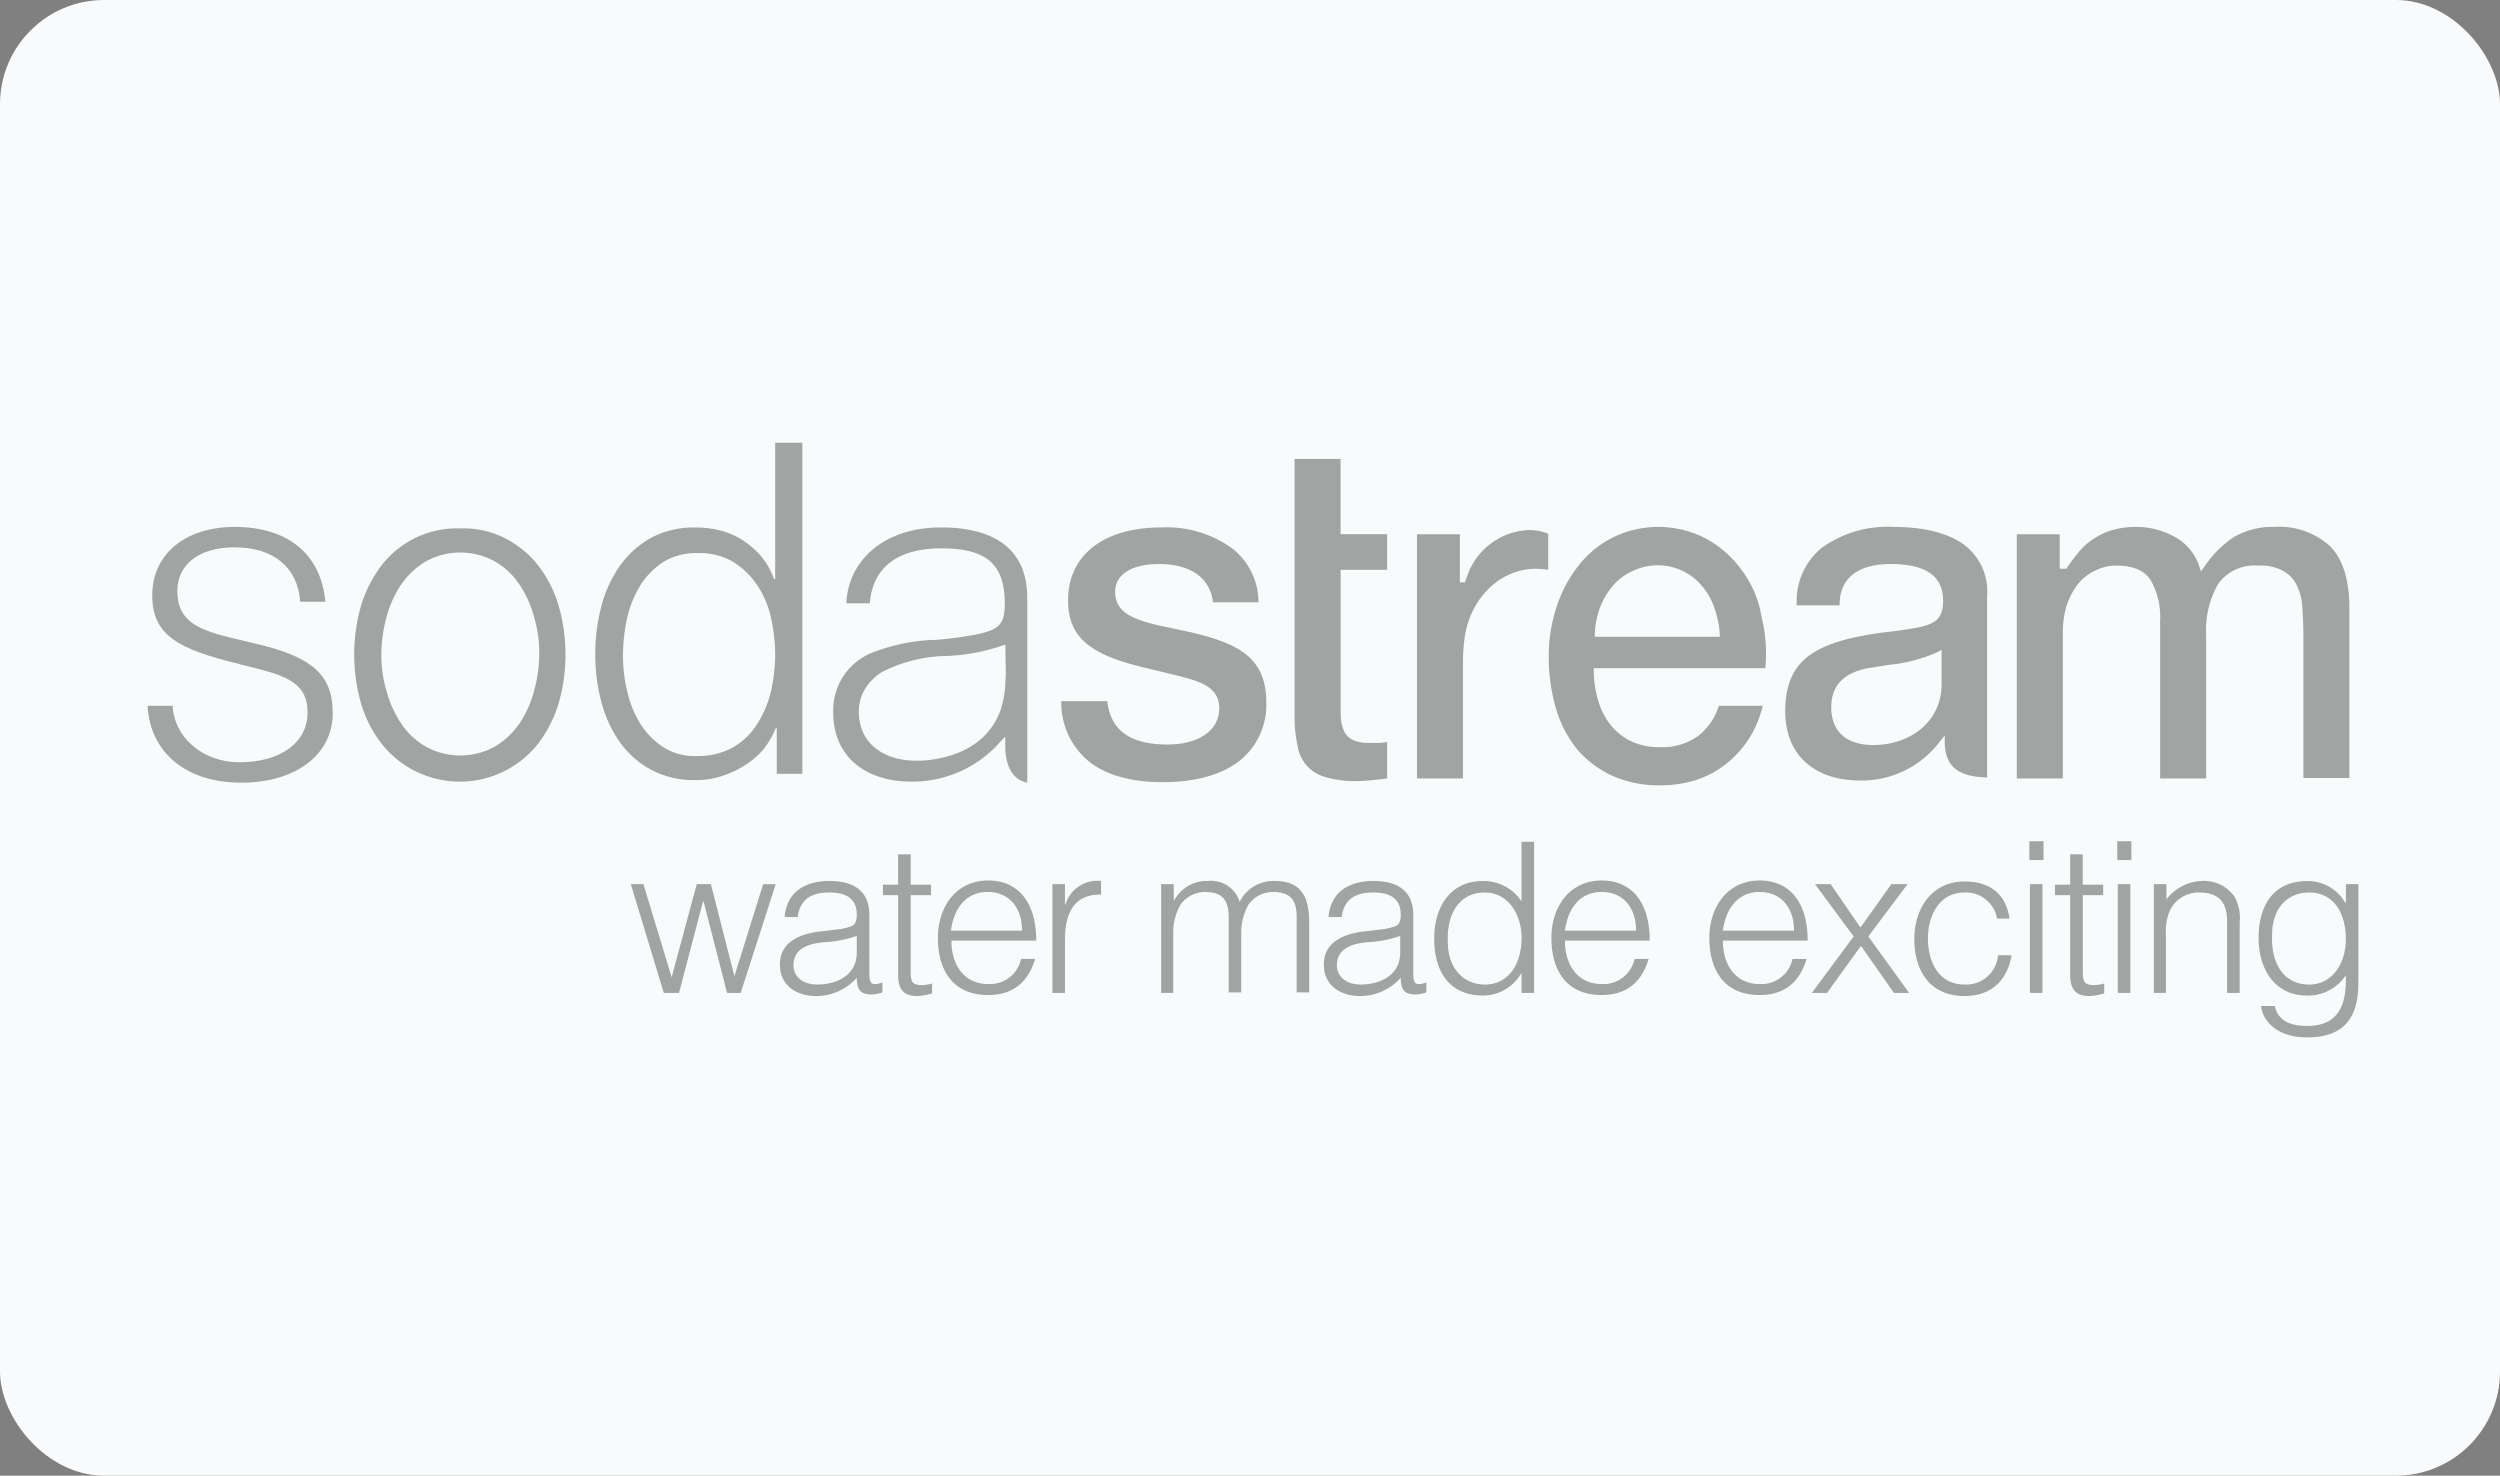
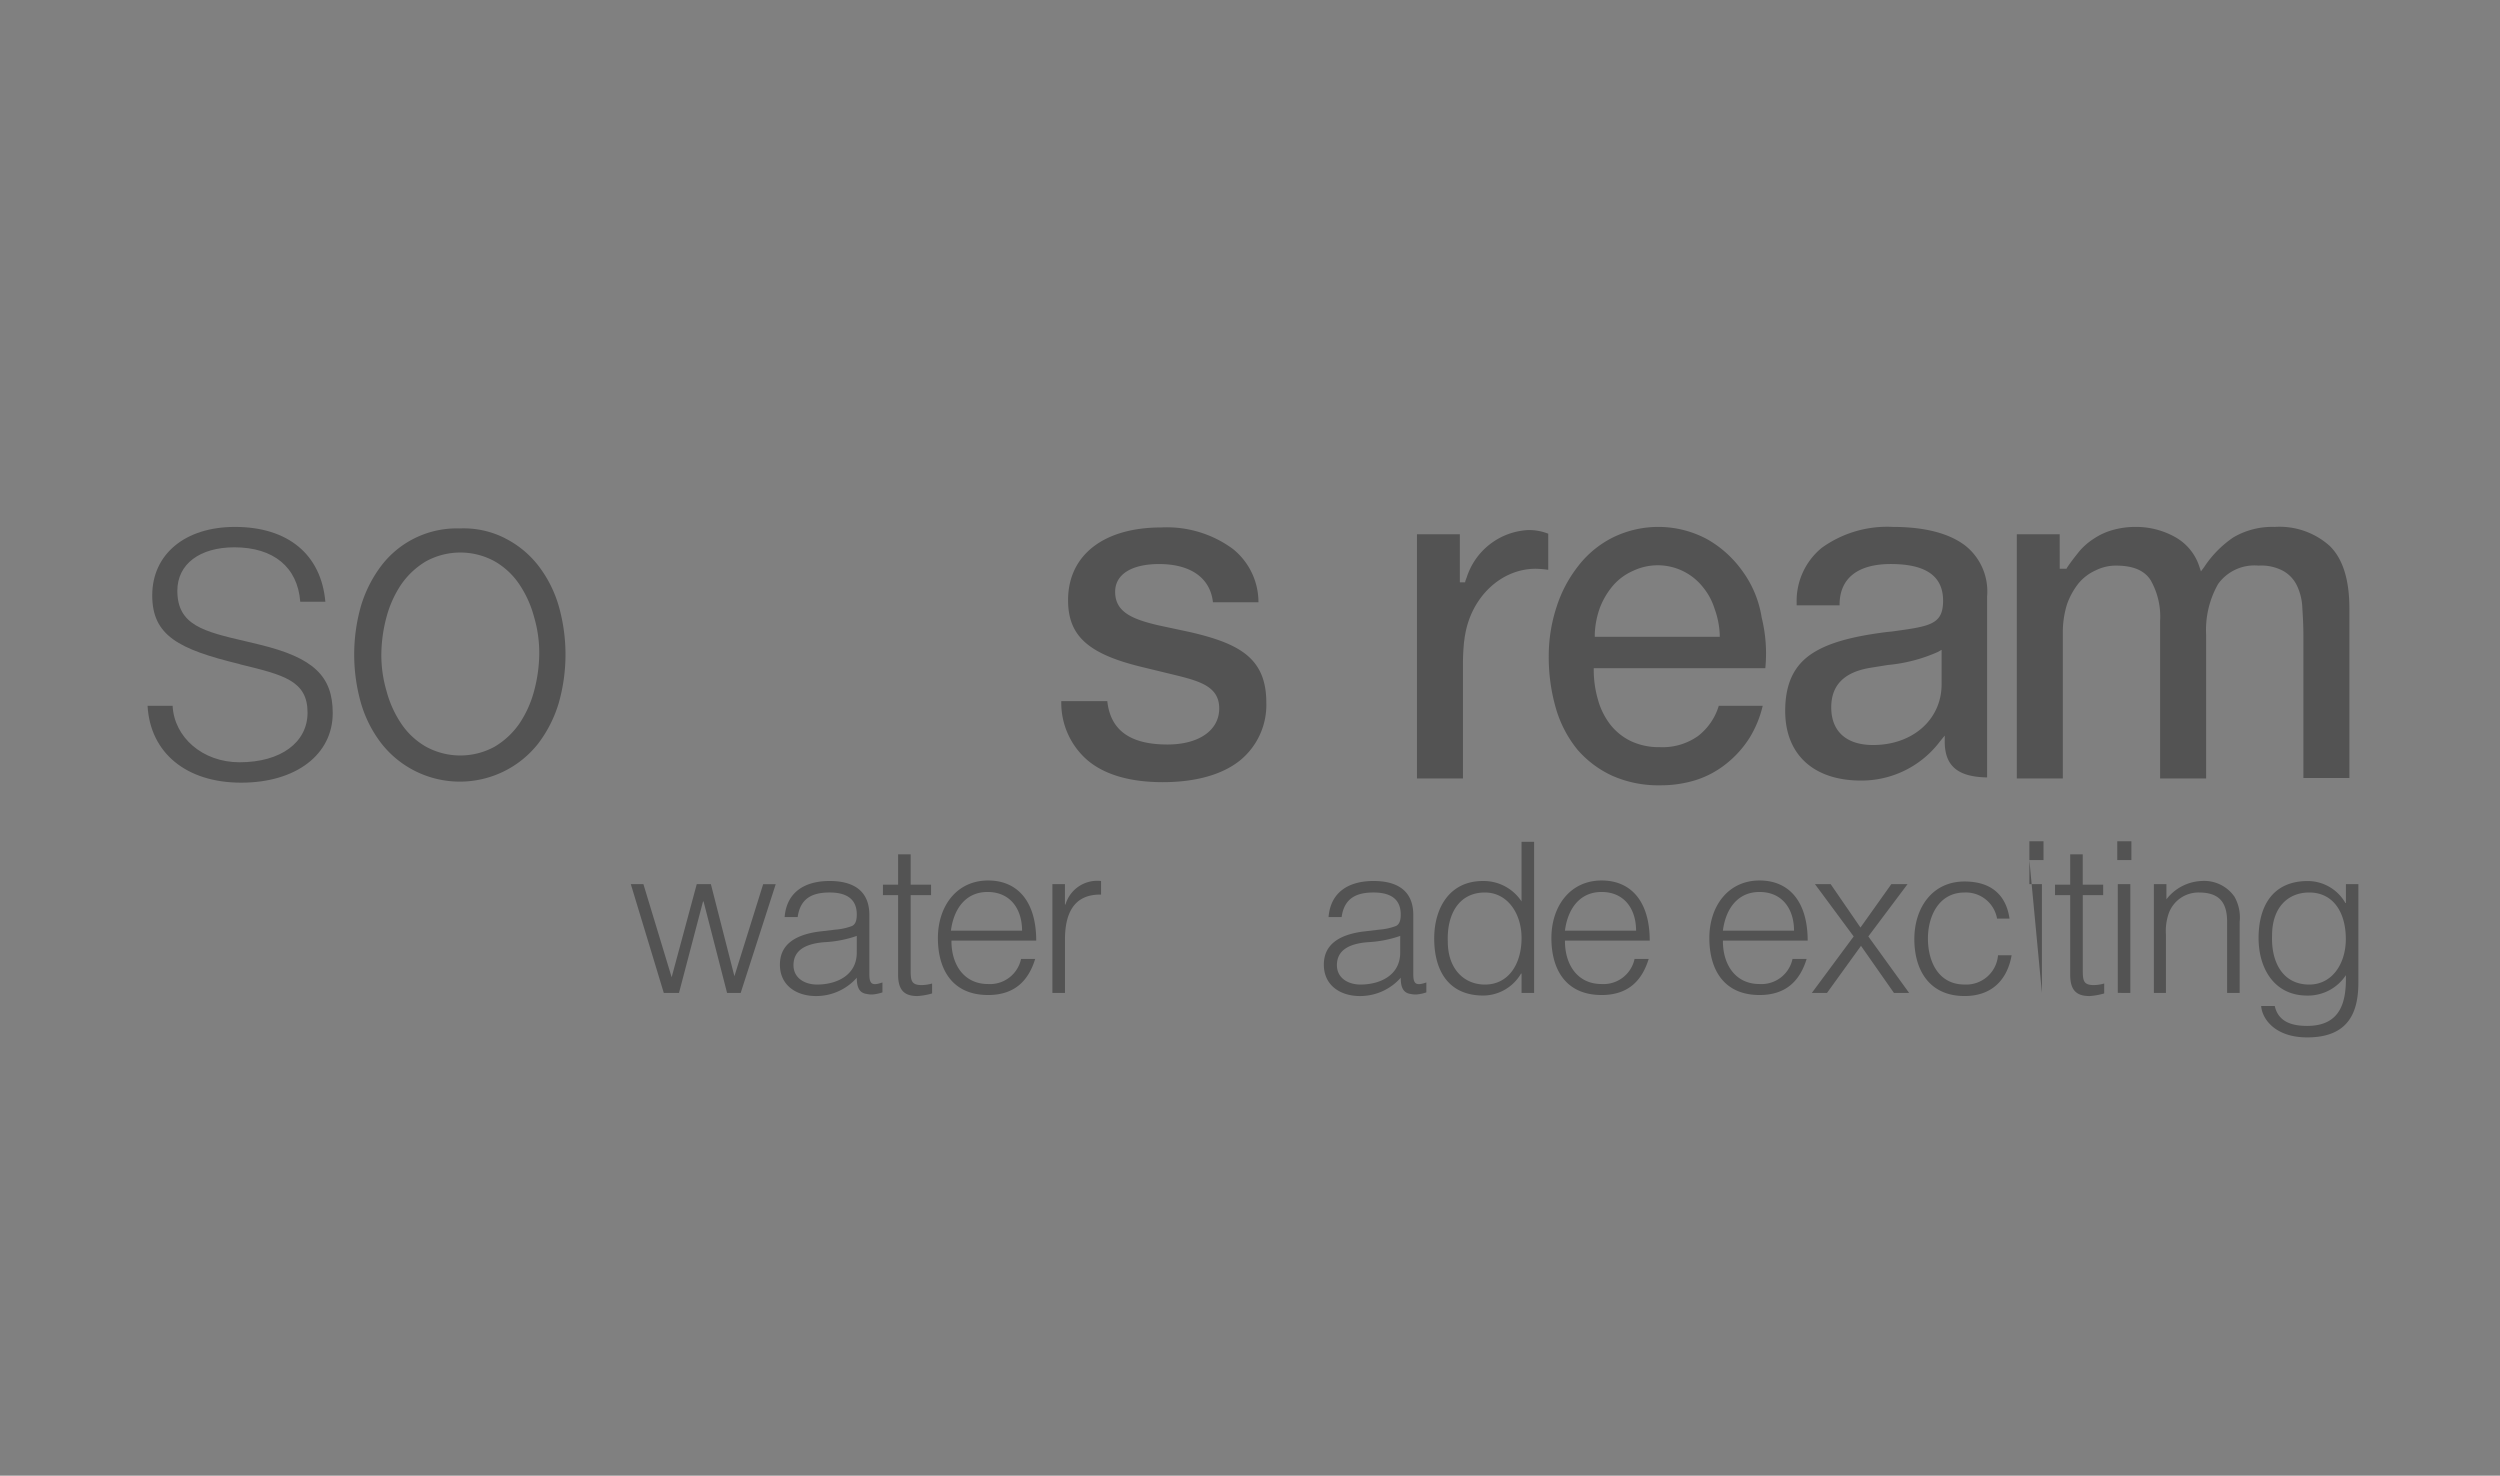
<svg xmlns="http://www.w3.org/2000/svg" id="Sodastream" width="288" height="170" viewBox="0 0 288 170">
  <rect x="0" y="0" width="288" height="170" fill="#808080" stroke="none" />
-   <rect id="bg" width="288" height="170" rx="12" fill="#f9fafb" />
  <g id="Sodastream_Logo" transform="translate(17 51)" opacity="0.35">
    <g id="Group_333" data-name="Group 333">
      <path id="Path_382" data-name="Path 382" d="M75.181,38.75a11.273,11.273,0,0,1,3.8,3.133,14.025,14.025,0,0,1,2.35,4.639,20.434,20.434,0,0,1,0,11.207,14.636,14.636,0,0,1-2.35,4.639,11.483,11.483,0,0,1-18.076,0,14.025,14.025,0,0,1-2.35-4.639,20.435,20.435,0,0,1,0-11.207,14.636,14.636,0,0,1,2.35-4.639A10.931,10.931,0,0,1,69.939,37.6a10.51,10.51,0,0,1,5.242,1.145M66.022,41.4a9.142,9.142,0,0,0-2.832,2.651A12.429,12.429,0,0,0,61.5,47.788a17.049,17.049,0,0,0-.6,4.278,14.682,14.682,0,0,0,.6,4.278,12.429,12.429,0,0,0,1.687,3.736,8.526,8.526,0,0,0,2.832,2.651,8.231,8.231,0,0,0,7.953,0,9.142,9.142,0,0,0,2.832-2.651,12.429,12.429,0,0,0,1.687-3.736,17.049,17.049,0,0,0,.6-4.278,14.682,14.682,0,0,0-.6-4.278,12.429,12.429,0,0,0-1.687-3.736A8.526,8.526,0,0,0,73.976,41.4a8.231,8.231,0,0,0-7.953,0" transform="translate(-33.969 -27.724)" />
-       <path id="Path_383" data-name="Path 383" d="M109.251,64.868V59.626h-.12a10.208,10.208,0,0,1-1.446,2.47,9.429,9.429,0,0,1-2.229,1.868,11.613,11.613,0,0,1-2.651,1.205,9.225,9.225,0,0,1-2.832.422,10.539,10.539,0,0,1-5.121-1.145,10.651,10.651,0,0,1-3.615-3.133,14.315,14.315,0,0,1-2.169-4.639,20.992,20.992,0,0,1-.723-5.6,21.653,21.653,0,0,1,.723-5.6,14.315,14.315,0,0,1,2.169-4.639,10.826,10.826,0,0,1,3.615-3.193,10.539,10.539,0,0,1,5.121-1.145,11.058,11.058,0,0,1,2.832.362A8.971,8.971,0,0,1,105.395,38a10.415,10.415,0,0,1,2.109,1.868,9.006,9.006,0,0,1,1.446,2.591h.12V26.728H112.2V64.868Zm-17.232-9.52a12.149,12.149,0,0,0,1.506,3.736A8.751,8.751,0,0,0,96.176,61.8a6.715,6.715,0,0,0,3.856,1.024A8.246,8.246,0,0,0,104.25,61.8a7.967,7.967,0,0,0,2.772-2.711,12.234,12.234,0,0,0,1.567-3.736,20.124,20.124,0,0,0,.482-4.218,19.677,19.677,0,0,0-.482-4.218,10.911,10.911,0,0,0-1.567-3.736,9.159,9.159,0,0,0-2.772-2.711,7.688,7.688,0,0,0-4.218-1.024,7.213,7.213,0,0,0-3.856,1.024,8.765,8.765,0,0,0-2.651,2.711,12.149,12.149,0,0,0-1.506,3.736,20.125,20.125,0,0,0-.482,4.218,17.11,17.11,0,0,0,.482,4.218" transform="translate(-36.768 -26.728)" />
      <path id="Path_384" data-name="Path 384" d="M44.464,50.963c-.542-.121-1.024-.241-1.506-.362C38.017,49.457,35,48.734,35,44.757c0-3.073,2.591-5,6.567-5,4.519,0,7.29,2.29,7.592,6.266h2.892c-.482-5.423-4.278-8.616-10.424-8.616-5.724,0-9.52,3.133-9.52,7.893,0,4.639,3.073,6.206,10,7.893l.181.06c4.941,1.205,7.712,1.868,7.712,5.543,0,3.434-3.073,5.724-7.833,5.724-4.278,0-7.531-2.892-7.712-6.507H31.57c.3,5.423,4.459,8.857,10.785,8.857S52.9,63.616,52.9,58.856c0-4.278-2.229-6.387-8.435-7.893" transform="translate(-31.57 -27.706)" />
-       <path id="Path_385" data-name="Path 385" d="M130.932,37.473c-6.447,0-10.665,3.675-10.906,8.737h2.711c.3-3.977,3.013-6.326,8.255-6.326,5.182,0,7.29,1.808,7.29,6.387,0,2.47-.783,2.952-3.073,3.495a43.693,43.693,0,0,1-4.941.663h-.3a21.916,21.916,0,0,0-7.049,1.506,7.142,7.142,0,0,0-4.4,6.869c0,4.88,3.495,7.953,9.038,7.953a13.474,13.474,0,0,0,10.3-4.7l.482-.482v1.085c0,2.109.723,3.856,2.531,4.218V45.727c.06-5.423-3.374-8.255-9.942-8.255m7.411,17.835v.362A12.064,12.064,0,0,1,137.8,58.5c-.844,2.35-2.892,4.88-7.531,5.664a12.146,12.146,0,0,1-2.169.181c-4.037,0-6.628-2.229-6.628-5.6a4.845,4.845,0,0,1,.6-2.47c.06-.06.06-.121.12-.181a.21.21,0,0,1,.06-.121,4.55,4.55,0,0,1,.663-.844l.12-.121.181-.181a5.753,5.753,0,0,1,.964-.723,16.964,16.964,0,0,1,6.808-1.808h0a22.524,22.524,0,0,0,6.989-1.205l.361-.121.06,2.832h0v.783h0l-.06.723h0" transform="translate(-39.53 -27.712)" />
-       <path id="Path_386" data-name="Path 386" d="M182.32,37.1V28.785h-5.3V58.79a16,16,0,0,0,.362,3.133,4.359,4.359,0,0,0,3.133,3.495,12.065,12.065,0,0,0,3.675.482,18.248,18.248,0,0,0,1.868-.12l1.627-.181V61.381a4.651,4.651,0,0,1-.9.121h-1.265a4.227,4.227,0,0,1-1.687-.3,2.127,2.127,0,0,1-1.024-.9,4.282,4.282,0,0,1-.422-1.326,15.26,15.26,0,0,1-.06-1.747V41.558h5.362v-4.1H182.32V37.1Z" transform="translate(-44.886 -26.917)" />
      <path id="Path_387" data-name="Path 387" d="M231.545,42.468a12.61,12.61,0,0,0-4.1-3.675,11.887,11.887,0,0,0-10.785-.181,11.55,11.55,0,0,0-3.977,3.254,14.971,14.971,0,0,0-2.531,4.76,18.072,18.072,0,0,0-.9,5.724,21.1,21.1,0,0,0,.844,6.025,13.466,13.466,0,0,0,2.47,4.7,11.834,11.834,0,0,0,4.037,3.013,13.1,13.1,0,0,0,5.483,1.085,13.5,13.5,0,0,0,4.1-.6,10.869,10.869,0,0,0,3.495-1.868,11.948,11.948,0,0,0,2.711-3.013,12.425,12.425,0,0,0,1.506-3.675h-5.061a6.885,6.885,0,0,1-2.41,3.495,7.061,7.061,0,0,1-4.4,1.265,7.514,7.514,0,0,1-3.374-.723,6.747,6.747,0,0,1-2.35-1.928,8.288,8.288,0,0,1-1.386-2.832,12.242,12.242,0,0,1-.482-3.314v-.3H234.2a17.213,17.213,0,0,0-.422-5.844,12.236,12.236,0,0,0-2.229-5.362m-2.832,7.592H214.554v-.3a9.946,9.946,0,0,1,.6-3.073,8.809,8.809,0,0,1,1.506-2.531,6.478,6.478,0,0,1,2.29-1.687,6.633,6.633,0,0,1,8.014,1.808,7.371,7.371,0,0,1,1.386,2.531,9.908,9.908,0,0,1,.6,2.952v.3Z" transform="translate(-47.836 -27.706)" />
      <path id="Path_388" data-name="Path 388" d="M298.315,37.407a8.849,8.849,0,0,0-4.76,1.205,12.232,12.232,0,0,0-3.374,3.434l-.362.482-.181-.542a6,6,0,0,0-2.832-3.434,9.2,9.2,0,0,0-4.4-1.145,9.661,9.661,0,0,0-2.772.362,7.52,7.52,0,0,0-2.109.964,7.67,7.67,0,0,0-1.687,1.446c-.482.6-.964,1.205-1.446,1.928l-.06.121h-.783V38.25h-4.941V66.388h5.3V49.577a10.86,10.86,0,0,1,.482-3.254,8.344,8.344,0,0,1,1.326-2.41,5.45,5.45,0,0,1,1.988-1.506,5.181,5.181,0,0,1,2.35-.542c1.928,0,3.254.542,3.977,1.687a8.472,8.472,0,0,1,1.085,4.7V66.388h5.3V49.818a10.744,10.744,0,0,1,1.386-5.844,5.154,5.154,0,0,1,4.639-2.109,5.349,5.349,0,0,1,2.832.6,3.814,3.814,0,0,1,1.627,1.747,6.517,6.517,0,0,1,.6,2.531c.06.964.121,1.988.121,3.133V66.328h5.3V46.806c0-3.374-.783-5.784-2.29-7.23a8.666,8.666,0,0,0-6.326-2.169" transform="translate(-53.271 -27.706)" />
      <path id="Path_389" data-name="Path 389" d="M259.836,39.455c-1.808-1.326-4.579-2.049-8.194-2.049a12.883,12.883,0,0,0-8.194,2.41,7.9,7.9,0,0,0-2.892,6.326v.3H245.5v-.06c0-3.073,2.109-4.7,5.9-4.7,4.037,0,6.025,1.386,6.025,4.218,0,2.772-1.506,2.952-5.9,3.555l-.6.06c-4.278.542-6.869,1.326-8.676,2.531-2.049,1.386-3.013,3.495-3.013,6.567,0,5,3.254,8.014,8.737,8.014a11.328,11.328,0,0,0,9.1-4.519l.542-.663v.844c.06,2.711,1.567,3.916,4.88,3.977V45.42a6.732,6.732,0,0,0-2.651-5.965m-2.591,12.593v3.495c0,4.037-3.314,6.989-7.893,6.989-3.073,0-4.82-1.567-4.82-4.338,0-2.47,1.386-3.977,4.278-4.519.723-.12,1.506-.241,2.229-.362a18.189,18.189,0,0,0,5.784-1.506l.422-.241v.482Z" transform="translate(-50.581 -27.706)" />
      <path id="Path_390" data-name="Path 390" d="M158.584,48.74c-3.073-.723-4.941-1.567-4.941-3.856,0-1.988,1.868-3.193,5.061-3.193,3.675,0,5.9,1.627,6.206,4.4h5.242a7.862,7.862,0,0,0-2.952-6.146,12.836,12.836,0,0,0-8.255-2.47c-6.628,0-10.725,3.193-10.725,8.375,0,4.1,2.29,6.206,8.556,7.712l4.218,1.024c2.591.663,4.639,1.326,4.639,3.736,0,2.531-2.35,4.157-5.965,4.157-4.278,0-6.567-1.627-6.929-5h-5.3a8.727,8.727,0,0,0,3.013,6.808c1.988,1.687,4.941,2.531,8.676,2.531s6.808-.844,8.857-2.47a8.245,8.245,0,0,0,3.073-6.688c0-5.121-3.073-6.808-8.8-8.134Z" transform="translate(-42.178 -27.712)" />
      <path id="Path_391" data-name="Path 391" d="M198.262,43.287c-.06.121-.06.181-.121.3l-.06.241h-.6V38.287h-4.941V66.424h5.3V52.988c0-.783.06-1.567.121-2.29.06-.3.06-.542.121-.783.723-4.4,4.157-7.652,8.134-7.652a11.7,11.7,0,0,1,1.446.121V38.226a5.939,5.939,0,0,0-2.29-.422,7.853,7.853,0,0,0-7.11,5.483" transform="translate(-46.306 -27.742)" />
    </g>
    <g id="Group_332" data-name="Group 332" transform="translate(55.673 45.912)">
      <path id="Path_392" data-name="Path 392" d="M104.783,93.31l3.314-10.6h1.446l-4.037,12.532H103.94l-2.711-10.544h-.06L98.4,95.238H96.649l-3.8-12.532H94.3l3.254,10.725,2.892-10.725h1.627Z" transform="translate(-92.853 -77.765)" />
      <path id="Path_393" data-name="Path 393" d="M118.142,87.911a6.888,6.888,0,0,0,1.928-.422c.482-.241.542-.844.542-1.326,0-1.506-.844-2.531-3.133-2.531-1.988,0-3.374.663-3.675,2.832H112.3c.241-2.952,2.41-4.157,5.182-4.157,2.531,0,4.579.964,4.579,3.916v6.808c0,1.145.3,1.386,1.506.964v1.145a4.708,4.708,0,0,1-1.145.241,2.472,2.472,0,0,1-.663-.06c-.964-.121-1.145-.964-1.145-1.868a6.25,6.25,0,0,1-4.7,2.109c-2.229,0-4.157-1.205-4.157-3.615,0-2.109,1.446-3.374,4.4-3.8Zm2.47.723a13.241,13.241,0,0,1-3.736.723c-2.229.181-3.555.964-3.555,2.651,0,1.506,1.326,2.229,2.711,2.229,2.29,0,4.579-1.085,4.579-3.675Z" transform="translate(-94.584 -77.729)" />
      <path id="Path_394" data-name="Path 394" d="M130.485,94.952a7.81,7.81,0,0,1-1.687.3c-1.446,0-2.229-.6-2.229-2.47V83.625h-1.747V82.42h1.747V78.925h1.446V82.42h2.35v1.205h-2.35v8.616c0,1.205.06,1.747,1.265,1.747a4.5,4.5,0,0,0,1.205-.181Z" transform="translate(-95.78 -77.419)" />
      <path id="Path_395" data-name="Path 395" d="M133.352,89.231c0,2.711,1.446,4.941,4.218,4.941a3.657,3.657,0,0,0,3.8-2.892h1.627c-.723,2.35-2.229,4.157-5.423,4.157-4.037,0-5.784-2.832-5.784-6.567,0-3.675,2.169-6.628,5.784-6.628,3.434,0,5.543,2.47,5.543,6.929h-9.761Zm8.134-1.205c0-2.47-1.326-4.459-3.977-4.459-2.591,0-3.916,2.049-4.218,4.459Z" transform="translate(-96.417 -77.723)" />
      <path id="Path_396" data-name="Path 396" d="M147.756,95.2H146.31V82.669h1.446v2.35h.06a3.815,3.815,0,0,1,4.1-2.711v1.567c-3.254-.06-4.157,2.35-4.157,5.182V95.2Z" transform="translate(-97.747 -77.729)" />
-       <path id="Path_397" data-name="Path 397" d="M161.552,95.2h-1.446V82.669h1.446v1.868h.06a4.2,4.2,0,0,1,3.856-2.229,3.418,3.418,0,0,1,3.675,2.41,4.337,4.337,0,0,1,4.1-2.41c3.434,0,3.916,2.47,3.916,4.941v7.893h-1.446V86.465c0-1.808-.6-2.892-2.711-2.892a3.484,3.484,0,0,0-2.832,1.446,6.534,6.534,0,0,0-.844,3.374v6.748h-1.446V86.465c0-1.808-.6-2.892-2.711-2.892a3.484,3.484,0,0,0-2.832,1.446,6.534,6.534,0,0,0-.844,3.374V95.2Z" transform="translate(-99.01 -77.729)" />
      <path id="Path_398" data-name="Path 398" d="M187.119,87.911a6.888,6.888,0,0,0,1.928-.422c.482-.241.542-.844.542-1.326,0-1.506-.844-2.531-3.133-2.531-1.988,0-3.374.663-3.675,2.832h-1.506c.241-2.952,2.41-4.157,5.182-4.157,2.531,0,4.579.964,4.579,3.916v6.808c0,1.145.3,1.386,1.506.964v1.145a4.708,4.708,0,0,1-1.145.241,2.472,2.472,0,0,1-.663-.06c-.964-.121-1.145-.964-1.145-1.868a6.25,6.25,0,0,1-4.7,2.109c-2.229,0-4.157-1.205-4.157-3.615,0-2.109,1.446-3.374,4.4-3.8Zm2.41.723a13.241,13.241,0,0,1-3.736.723c-2.229.181-3.555.964-3.555,2.651,0,1.506,1.326,2.229,2.711,2.229,2.29,0,4.579-1.085,4.579-3.675Z" transform="translate(-100.898 -77.729)" />
      <path id="Path_399" data-name="Path 399" d="M204.789,77.333h1.446V94.746h-1.446V92.517h-.06a5.08,5.08,0,0,1-4.338,2.531c-4.037,0-5.664-2.892-5.664-6.567,0-3.495,1.747-6.628,5.6-6.628a5.229,5.229,0,0,1,4.459,2.35V77.333Zm-4.218,5.844c-3.013,0-4.4,2.531-4.278,5.664,0,3.133,1.868,4.941,4.278,4.941,2.711,0,4.218-2.35,4.218-5.362C204.789,85.588,203.162,83.178,200.571,83.178Z" transform="translate(-102.179 -77.273)" />
      <path id="Path_400" data-name="Path 400" d="M211.15,89.231c0,2.711,1.446,4.941,4.218,4.941a3.657,3.657,0,0,0,3.8-2.892h1.627c-.723,2.35-2.229,4.157-5.423,4.157-4.037,0-5.784-2.832-5.784-6.567,0-3.675,2.169-6.628,5.784-6.628,3.434,0,5.543,2.47,5.543,6.929H211.15Zm8.194-1.205c0-2.47-1.326-4.459-3.977-4.459-2.591,0-3.916,2.049-4.218,4.459Z" transform="translate(-103.54 -77.723)" />
      <path id="Path_401" data-name="Path 401" d="M231.179,89.231c0,2.711,1.446,4.941,4.218,4.941a3.657,3.657,0,0,0,3.8-2.892h1.627c-.723,2.35-2.229,4.157-5.423,4.157-4.037,0-5.784-2.832-5.784-6.567,0-3.675,2.169-6.628,5.784-6.628,3.434,0,5.543,2.47,5.543,6.929h-9.761Zm8.194-1.205c0-2.47-1.326-4.459-3.977-4.459-2.591,0-3.916,2.049-4.218,4.459Z" transform="translate(-105.373 -77.723)" />
      <path id="Path_402" data-name="Path 402" d="M248.276,89.815l-3.916,5.423h-1.747l4.82-6.507-4.459-6.025h1.808l3.434,5,3.555-5h1.868l-4.519,6.025,4.7,6.507h-1.747Z" transform="translate(-106.563 -77.765)" />
      <path id="Path_403" data-name="Path 403" d="M265.132,86.592a3.642,3.642,0,0,0-3.736-2.952c-2.952,0-4.218,2.711-4.218,5.3,0,2.651,1.205,5.3,4.218,5.3a3.672,3.672,0,0,0,3.856-3.374h1.567c-.482,2.772-2.229,4.7-5.423,4.7-3.977,0-5.784-2.892-5.784-6.567,0-3.495,1.988-6.628,5.784-6.628,2.892,0,4.76,1.386,5.182,4.278h-1.446Z" transform="translate(-107.753 -77.735)" />
-       <path id="Path_404" data-name="Path 404" d="M270.2,79.436V77.267h1.627v2.169Zm.06,15.3V82.208h1.446V94.74Z" transform="translate(-109.089 -77.267)" />
+       <path id="Path_404" data-name="Path 404" d="M270.2,79.436V77.267h1.627v2.169ZV82.208h1.446V94.74Z" transform="translate(-109.089 -77.267)" />
      <path id="Path_405" data-name="Path 405" d="M279.116,94.952a7.81,7.81,0,0,1-1.687.3c-1.446,0-2.229-.6-2.229-2.47V83.625h-1.747V82.42H275.2V78.925h1.446V82.42H279v1.205h-2.35v8.616c0,1.205.06,1.747,1.265,1.747a4.5,4.5,0,0,0,1.205-.181Z" transform="translate(-109.387 -77.419)" />
      <path id="Path_406" data-name="Path 406" d="M281.345,79.436V77.267h1.627v2.169Zm.06,15.3V82.208h1.446V94.74Z" transform="translate(-110.109 -77.267)" />
      <path id="Path_407" data-name="Path 407" d="M287.434,95.2h-1.446V82.669h1.446v1.747a5.386,5.386,0,0,1,4.037-2.109,4.254,4.254,0,0,1,3.8,1.808,4.85,4.85,0,0,1,.6,2.892V95.2h-1.446V87.007c0-2.229-.9-3.374-3.254-3.374a3.642,3.642,0,0,0-3.495,2.47,6.161,6.161,0,0,0-.3,2.35V95.2Z" transform="translate(-110.534 -77.729)" />
      <path id="Path_408" data-name="Path 408" d="M309.315,82.669h1.446V94c0,3.374-1.085,6.326-5.9,6.326-3.675,0-5.182-2.109-5.3-3.615h1.567c.422,1.868,2.049,2.29,3.736,2.29,3.977,0,4.519-2.952,4.459-5.844a5.229,5.229,0,0,1-4.459,2.35c-3.8,0-5.6-3.133-5.6-6.628,0-3.675,1.627-6.567,5.664-6.567a5.007,5.007,0,0,1,4.338,2.531h.06V82.669Zm-4.218.964c-2.47,0-4.278,1.747-4.278,4.941-.121,3.133,1.265,5.664,4.278,5.664,2.651,0,4.218-2.41,4.218-5.242C309.315,85.923,307.869,83.633,305.1,83.633Z" transform="translate(-111.749 -77.729)" />
    </g>
  </g>
</svg>